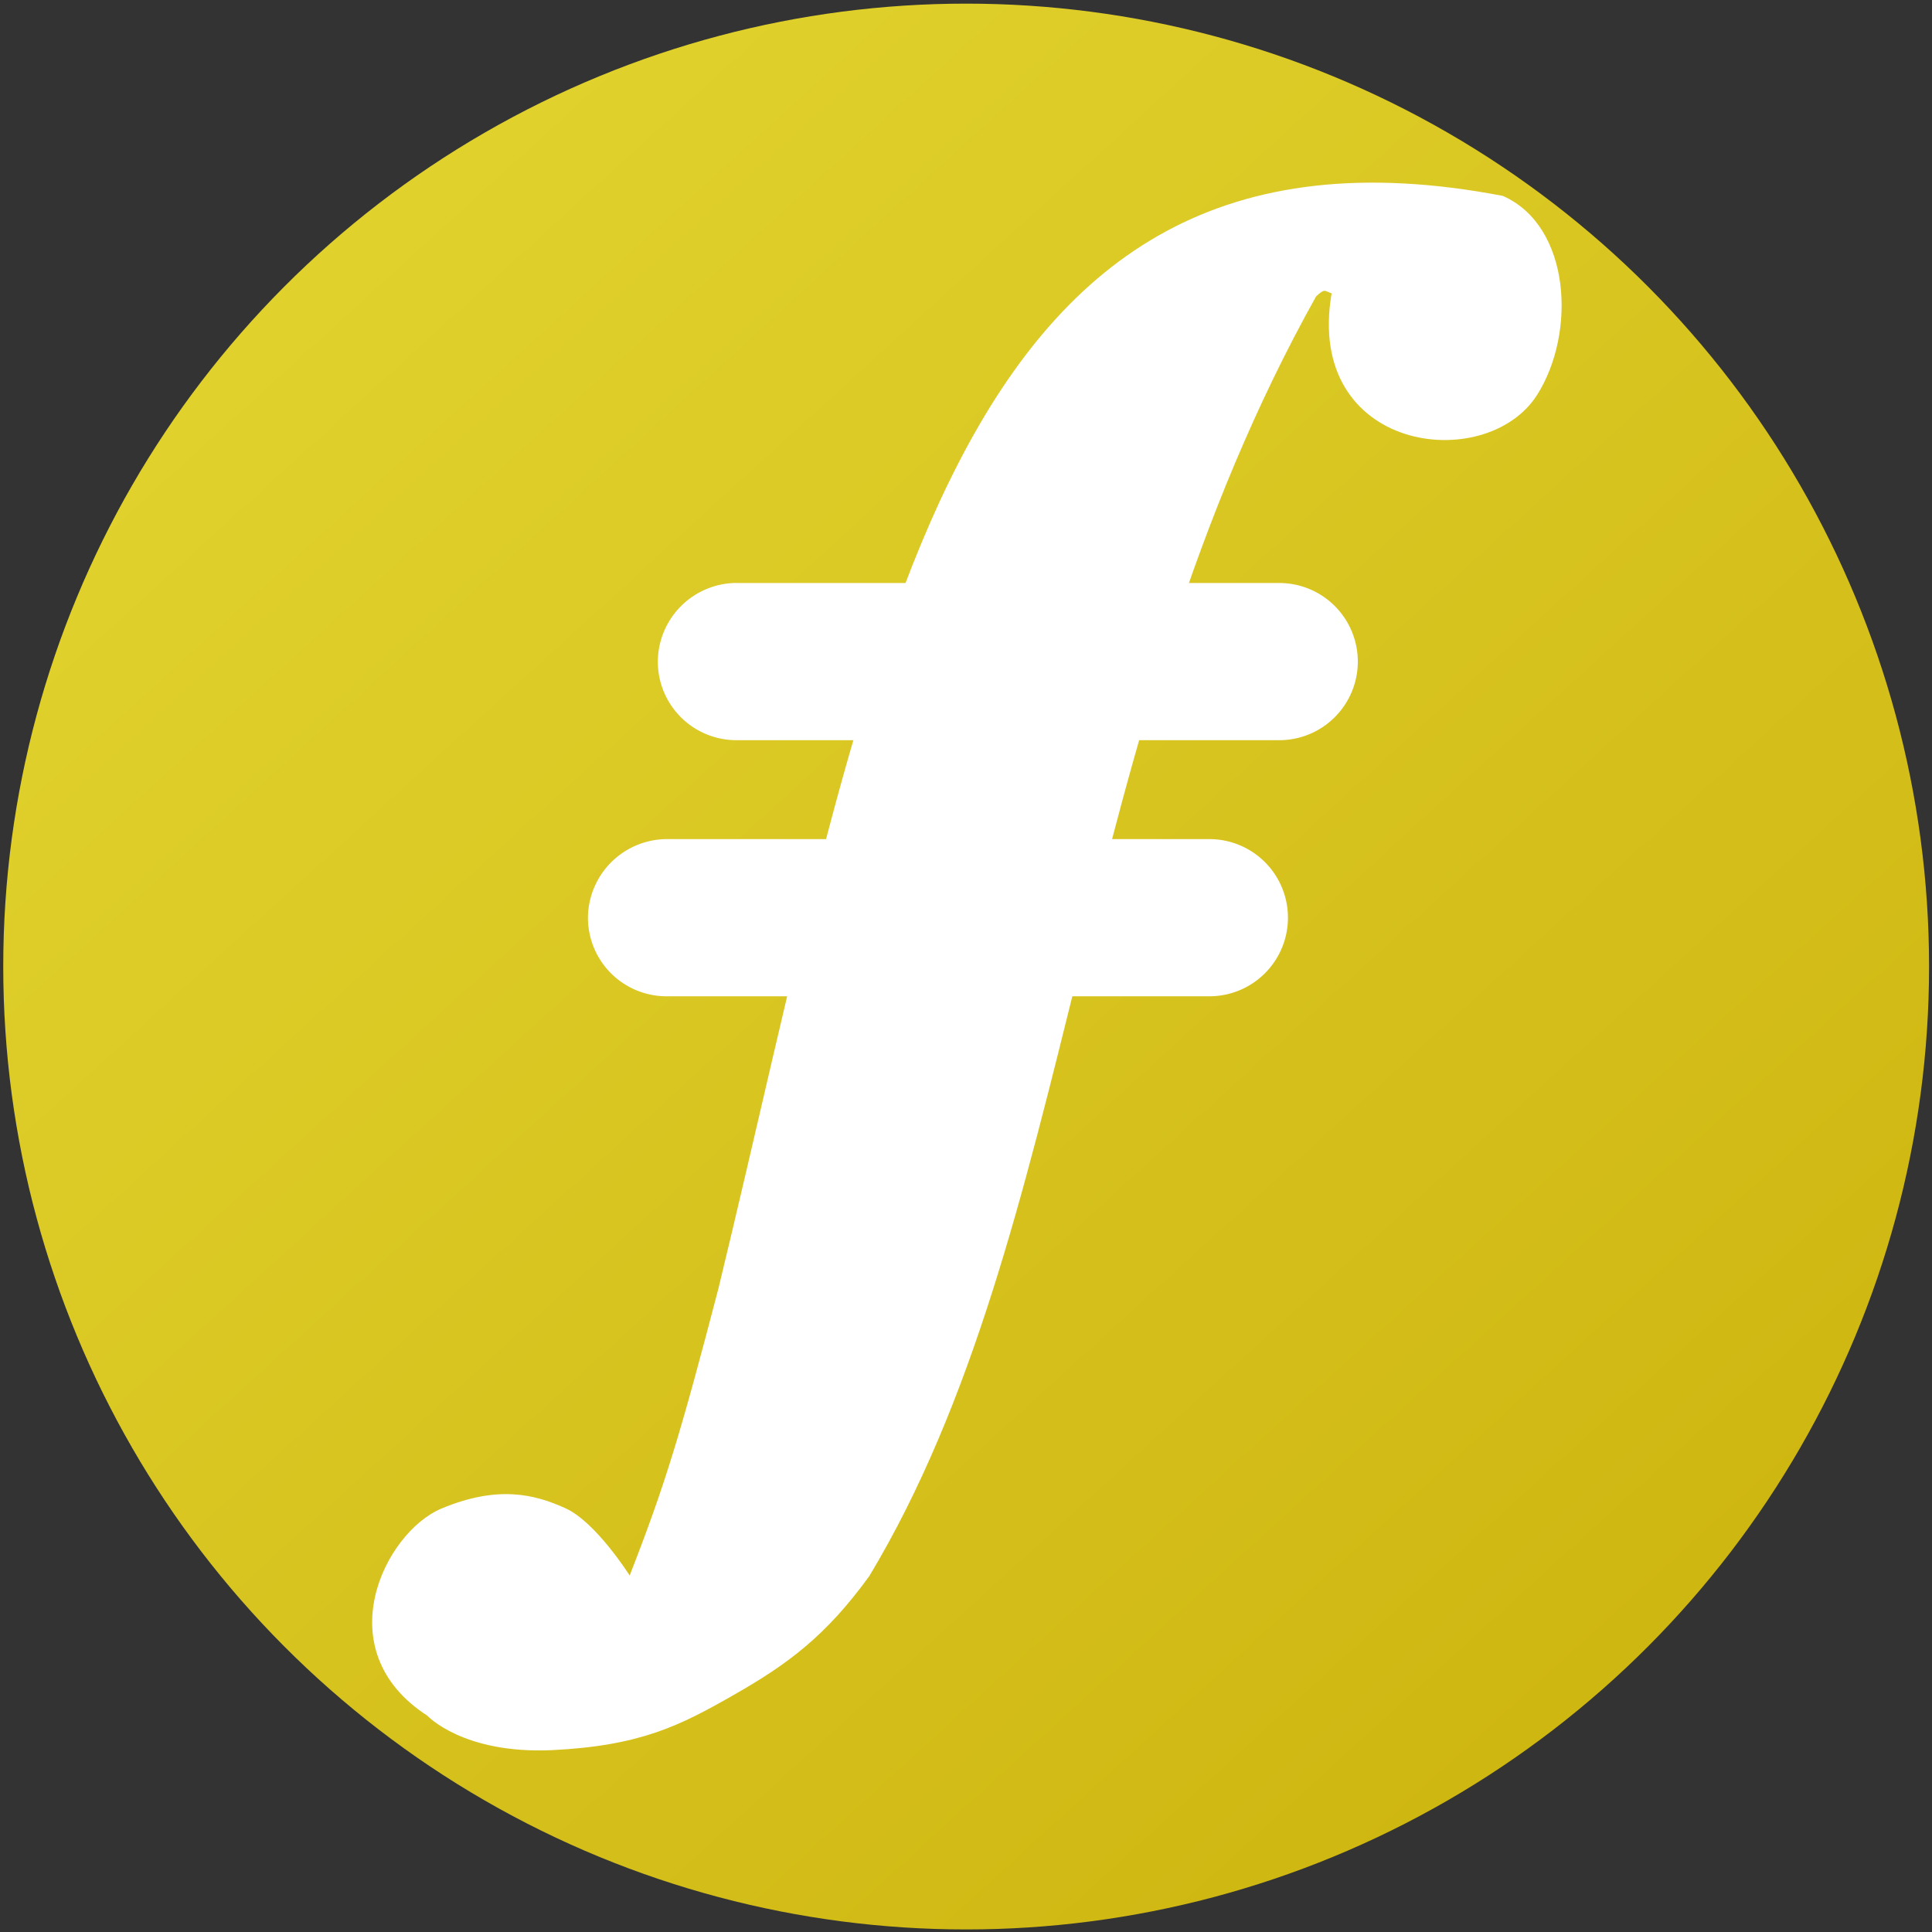
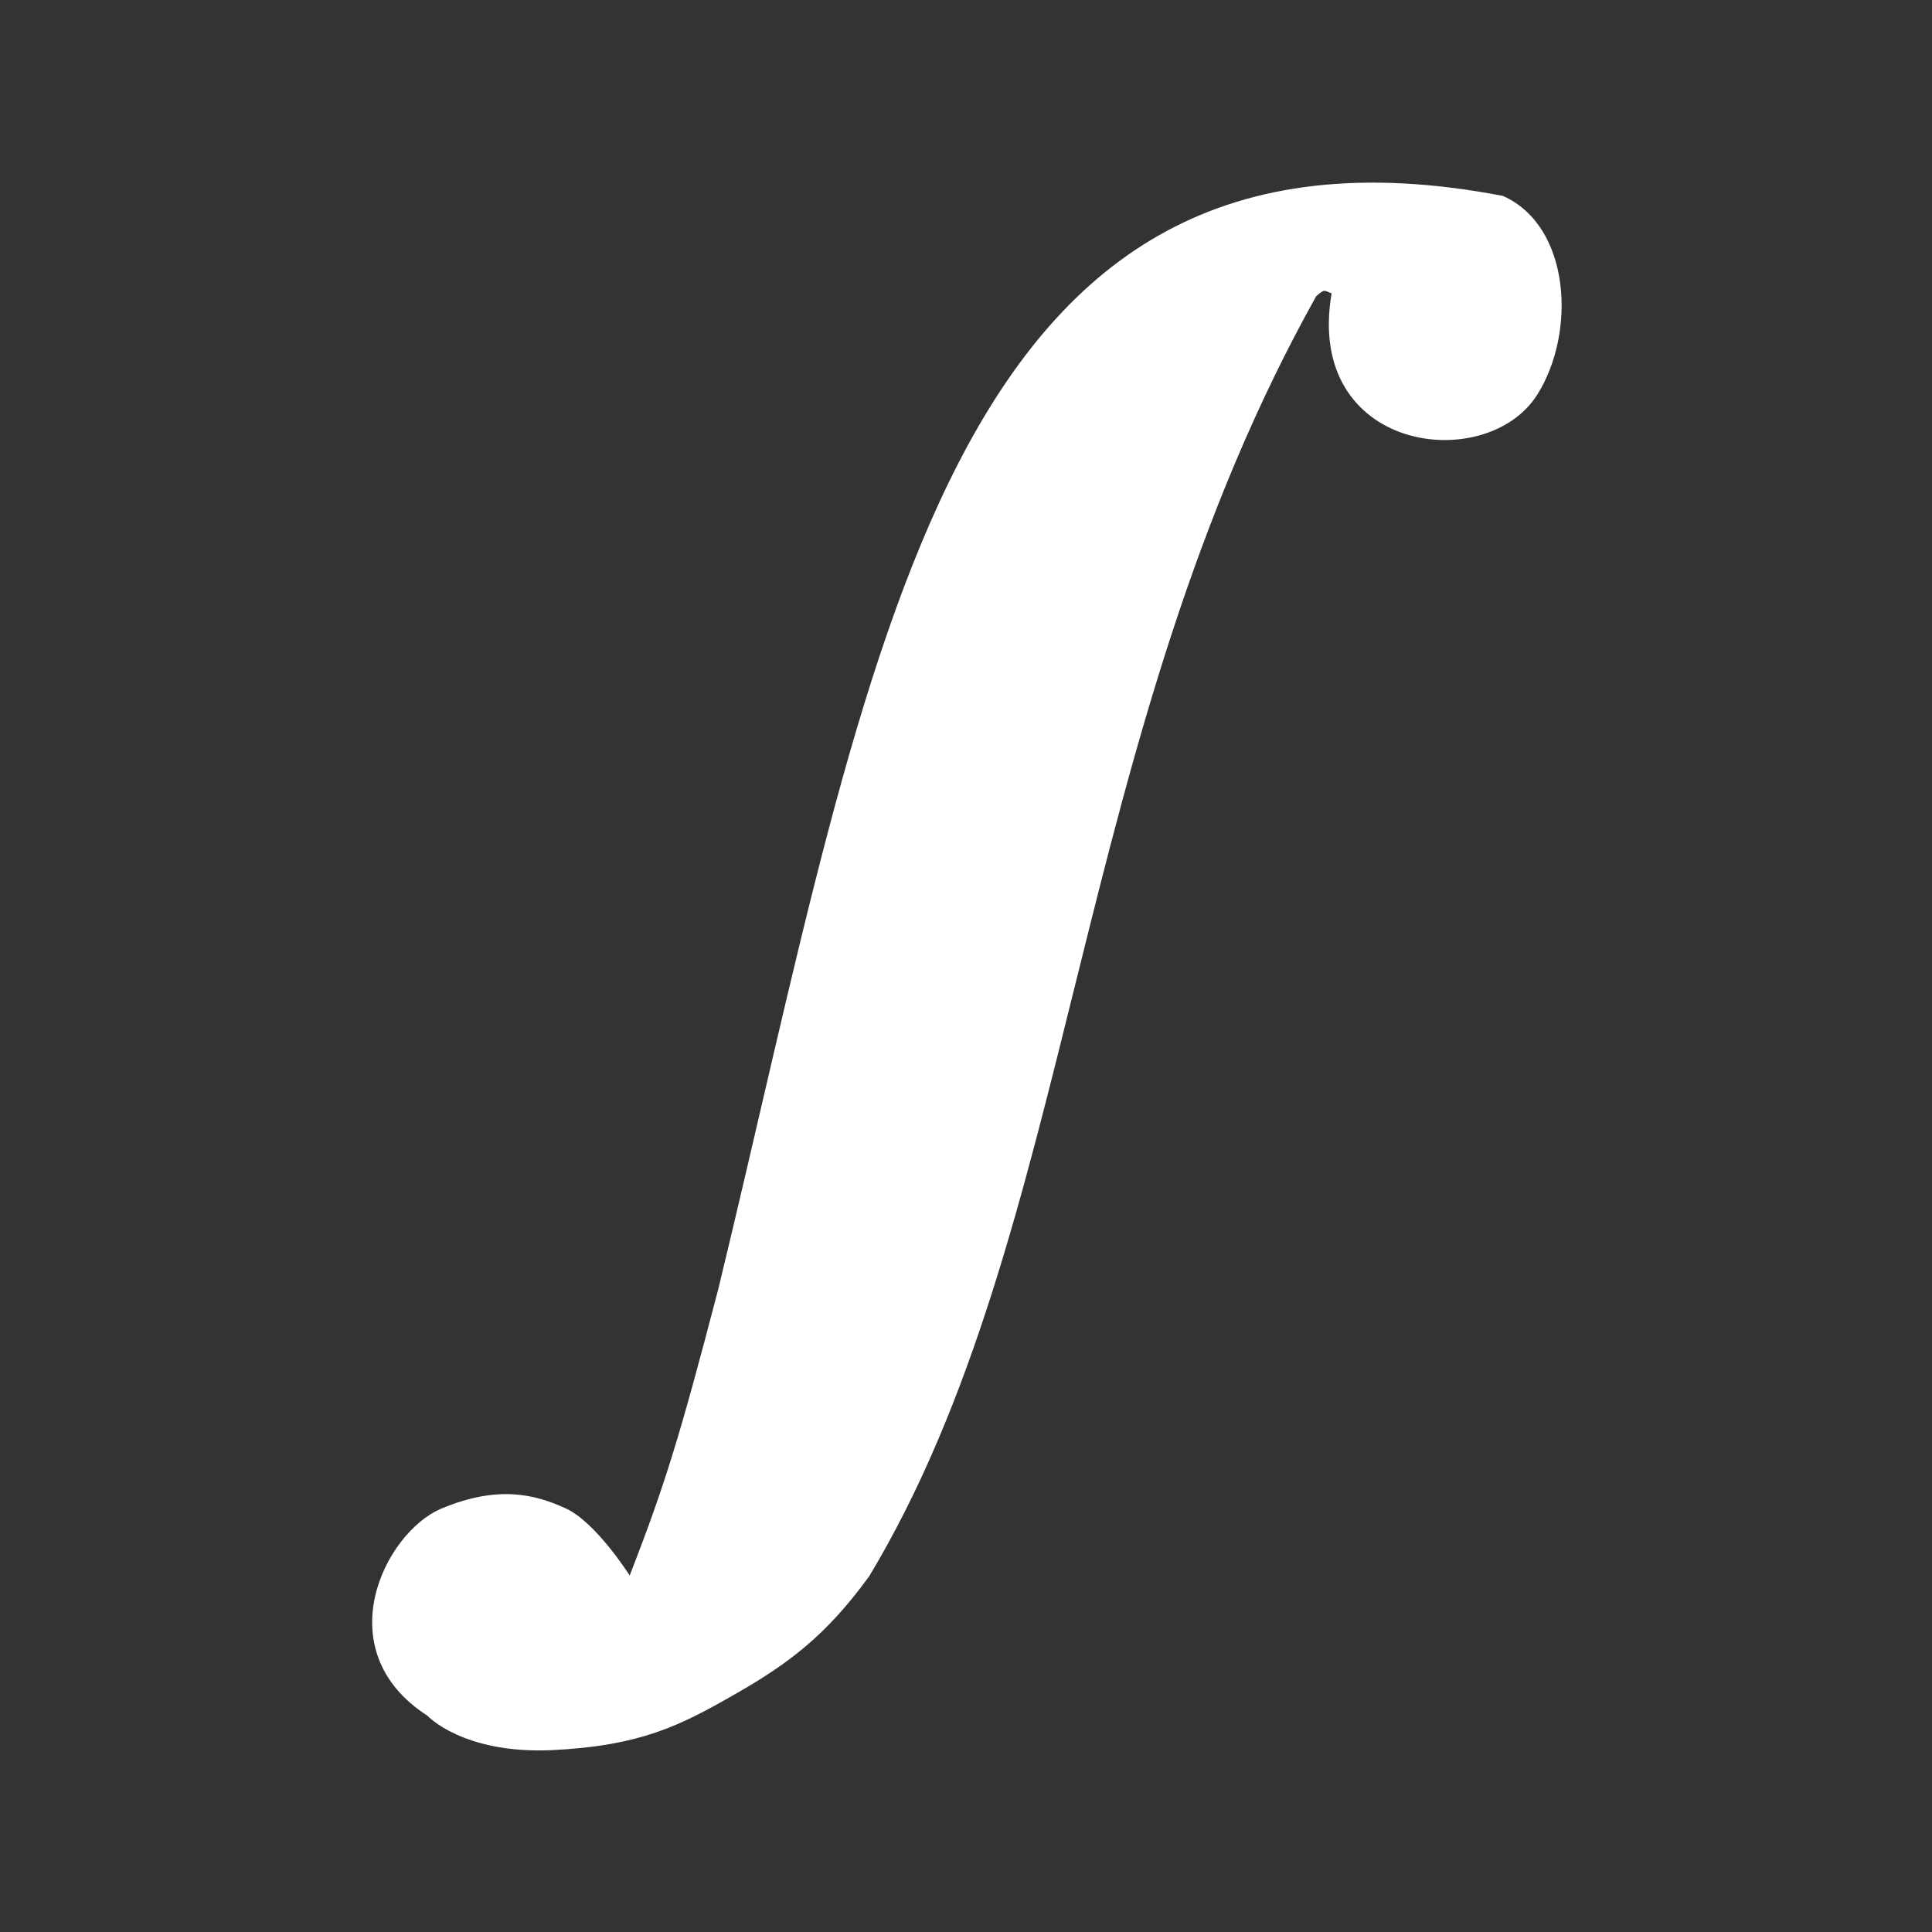
<svg xmlns="http://www.w3.org/2000/svg" width="25" height="25">
  <rect width="100%" height="100%" fill="#333333" stroke="none" />
  <defs>
    <linearGradient x1="7.681%" y1="3.54%" x2="125.24%" y2="132.54%" id="a">
      <stop stop-color="#E3D531" offset="0%" />
      <stop stop-color="#C4A600" offset="100%" />
    </linearGradient>
  </defs>
  <g fill-rule="nonzero" fill="none">
-     <circle fill="url(#a)" cx="12.502" cy="12.507" r="12.46" />
    <g fill="#FFF">
      <path d="M19.447 2.535c.879.389.954 1.776.44 2.58-.666 1.035-3.008.734-2.656-1.319-.094-.031-.082-.069-.2.038-3.177 5.687-3.096 12.09-5.782 16.56-.559.771-1.048 1.136-1.752 1.537-.703.402-1.211.66-2.36.716-1.149.05-1.607-.446-1.607-.446-1.312-.847-.552-2.373.182-2.68.735-.308 1.212-.182 1.601-.006.395.175.835.872.835.872.458-1.174.653-1.814 1.149-3.716 2.008-8.286 2.912-15.524 10.15-14.136z" />
-       <path d="M8.625 10.858h7.024a1.017 1.017 0 1 1 0 2.034H8.625a1.017 1.017 0 0 1-1.017-1.017 1.025 1.025 0 0 1 1.017-1.017zM9.529 7.544h7.024a1.017 1.017 0 1 1 0 2.034H9.53A1.017 1.017 0 0 1 8.512 8.56a1.025 1.025 0 0 1 1.017-1.017z" />
    </g>
  </g>
</svg>